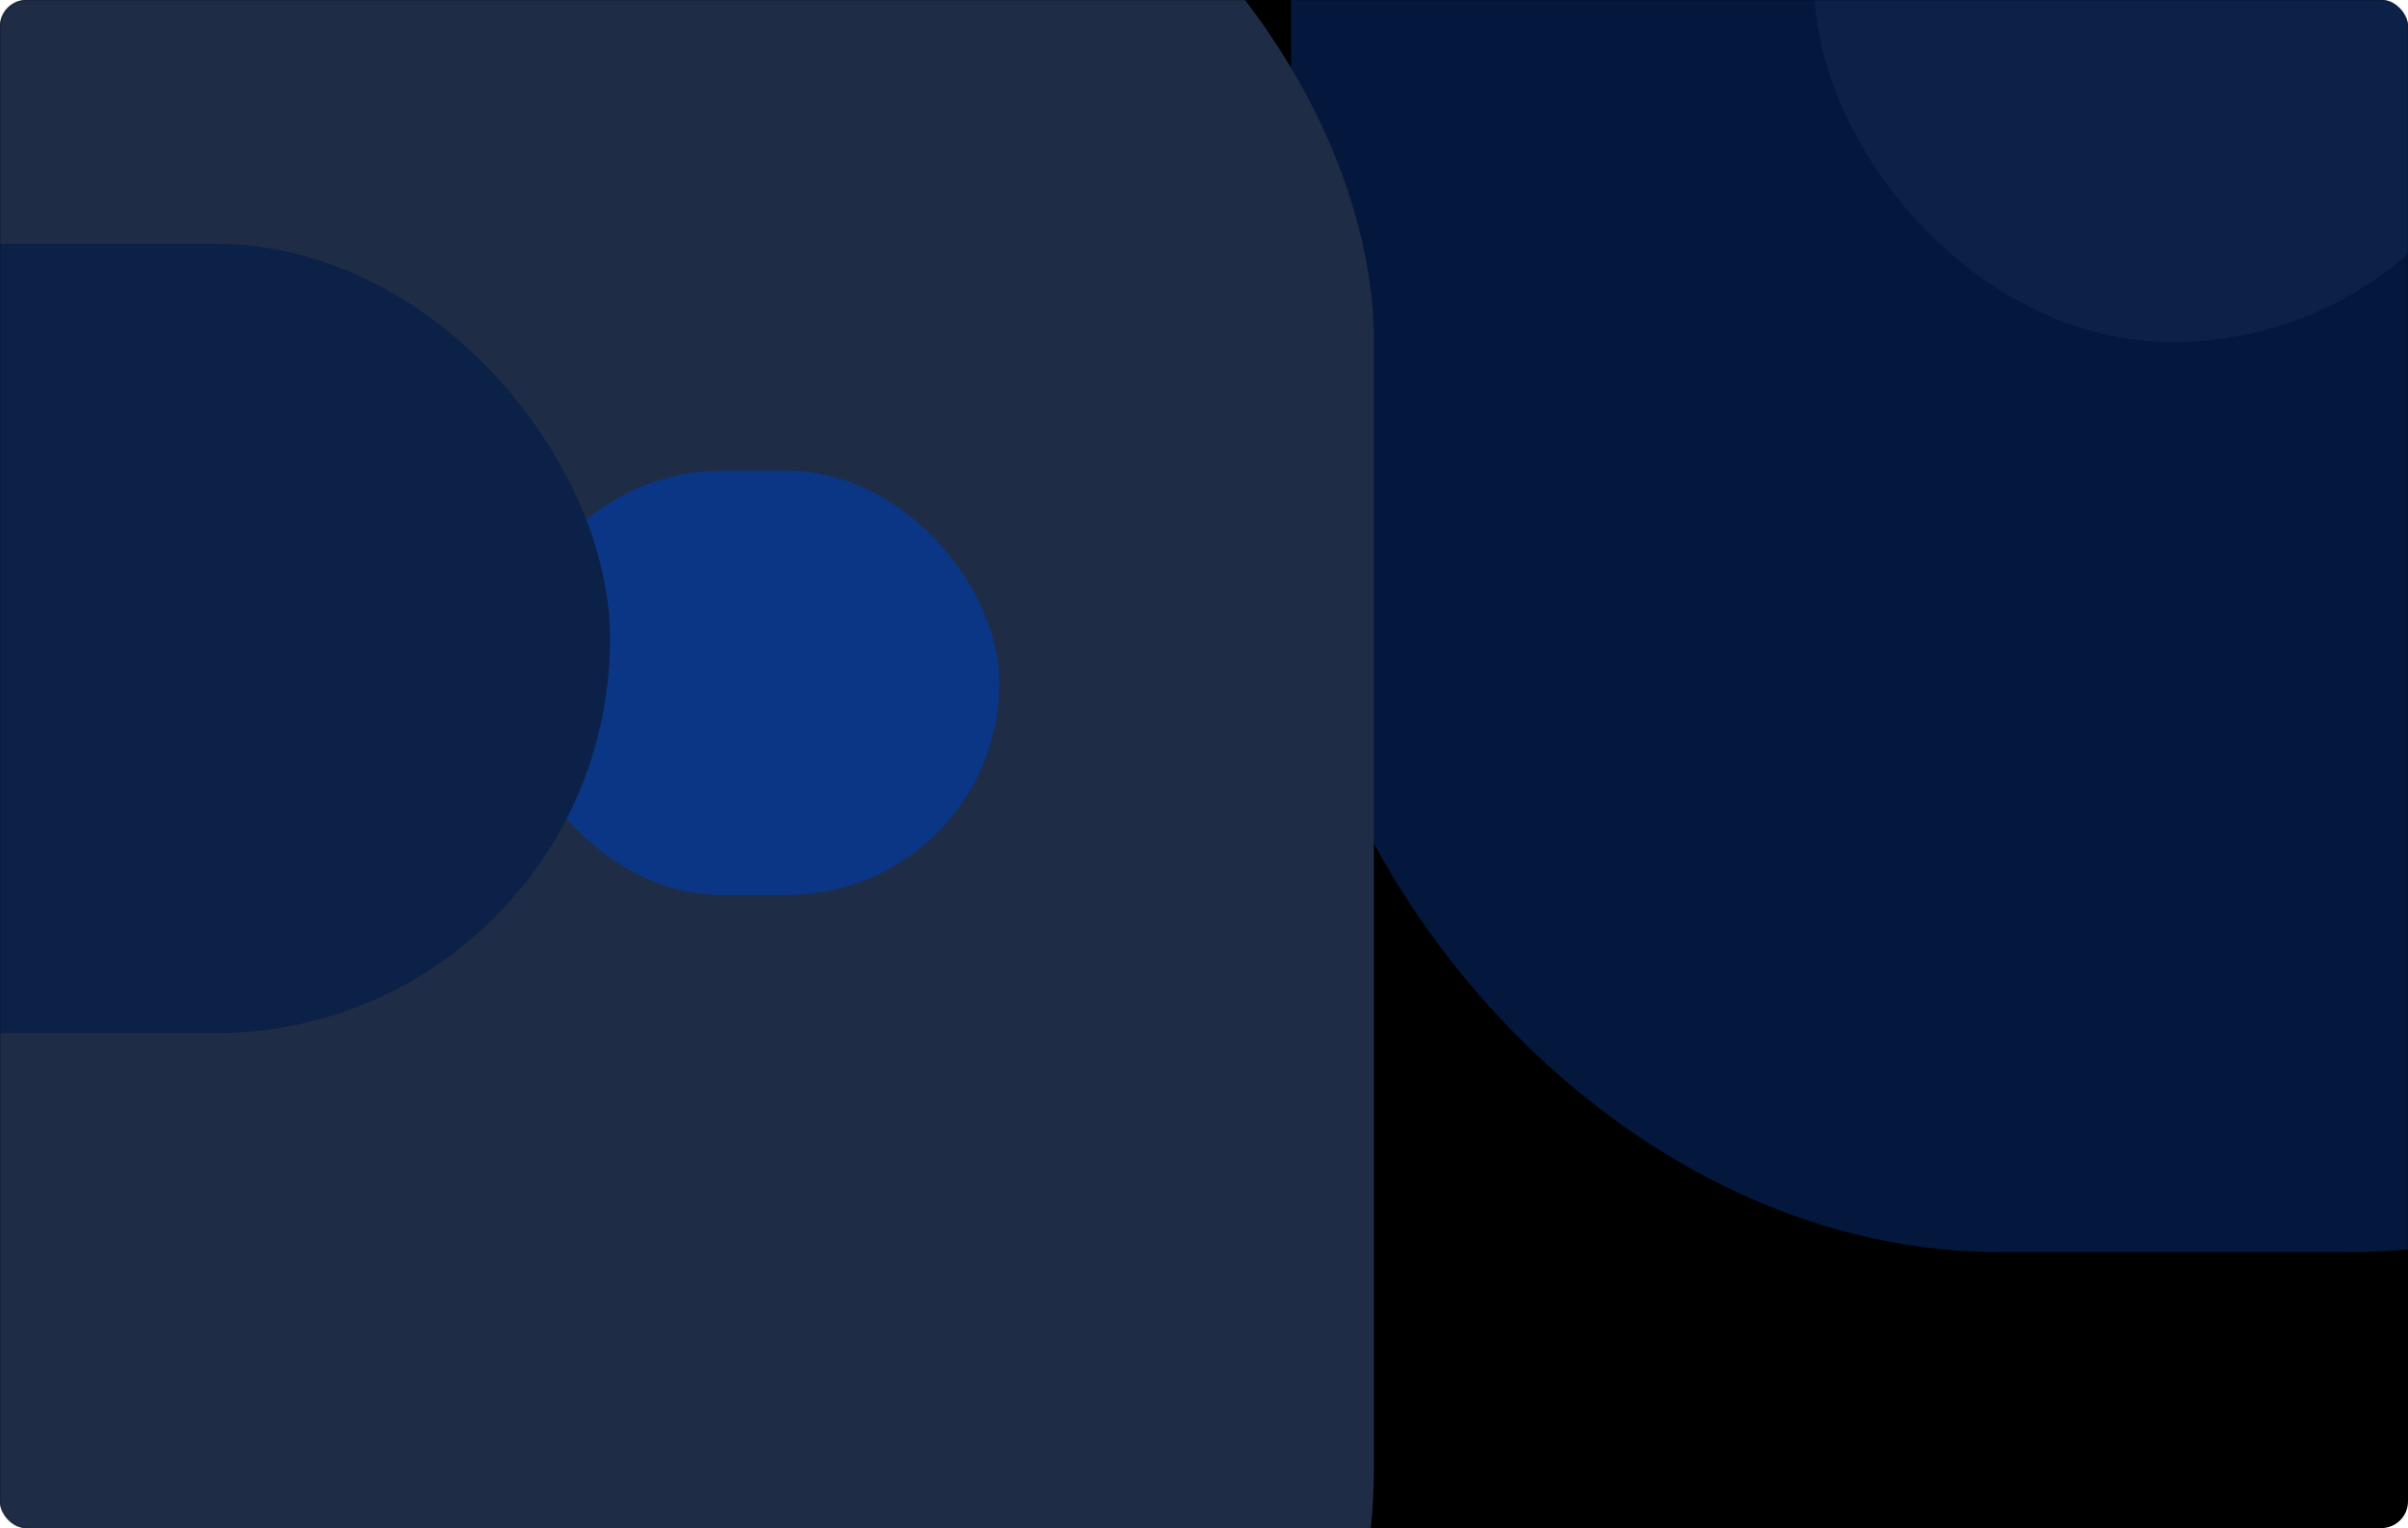
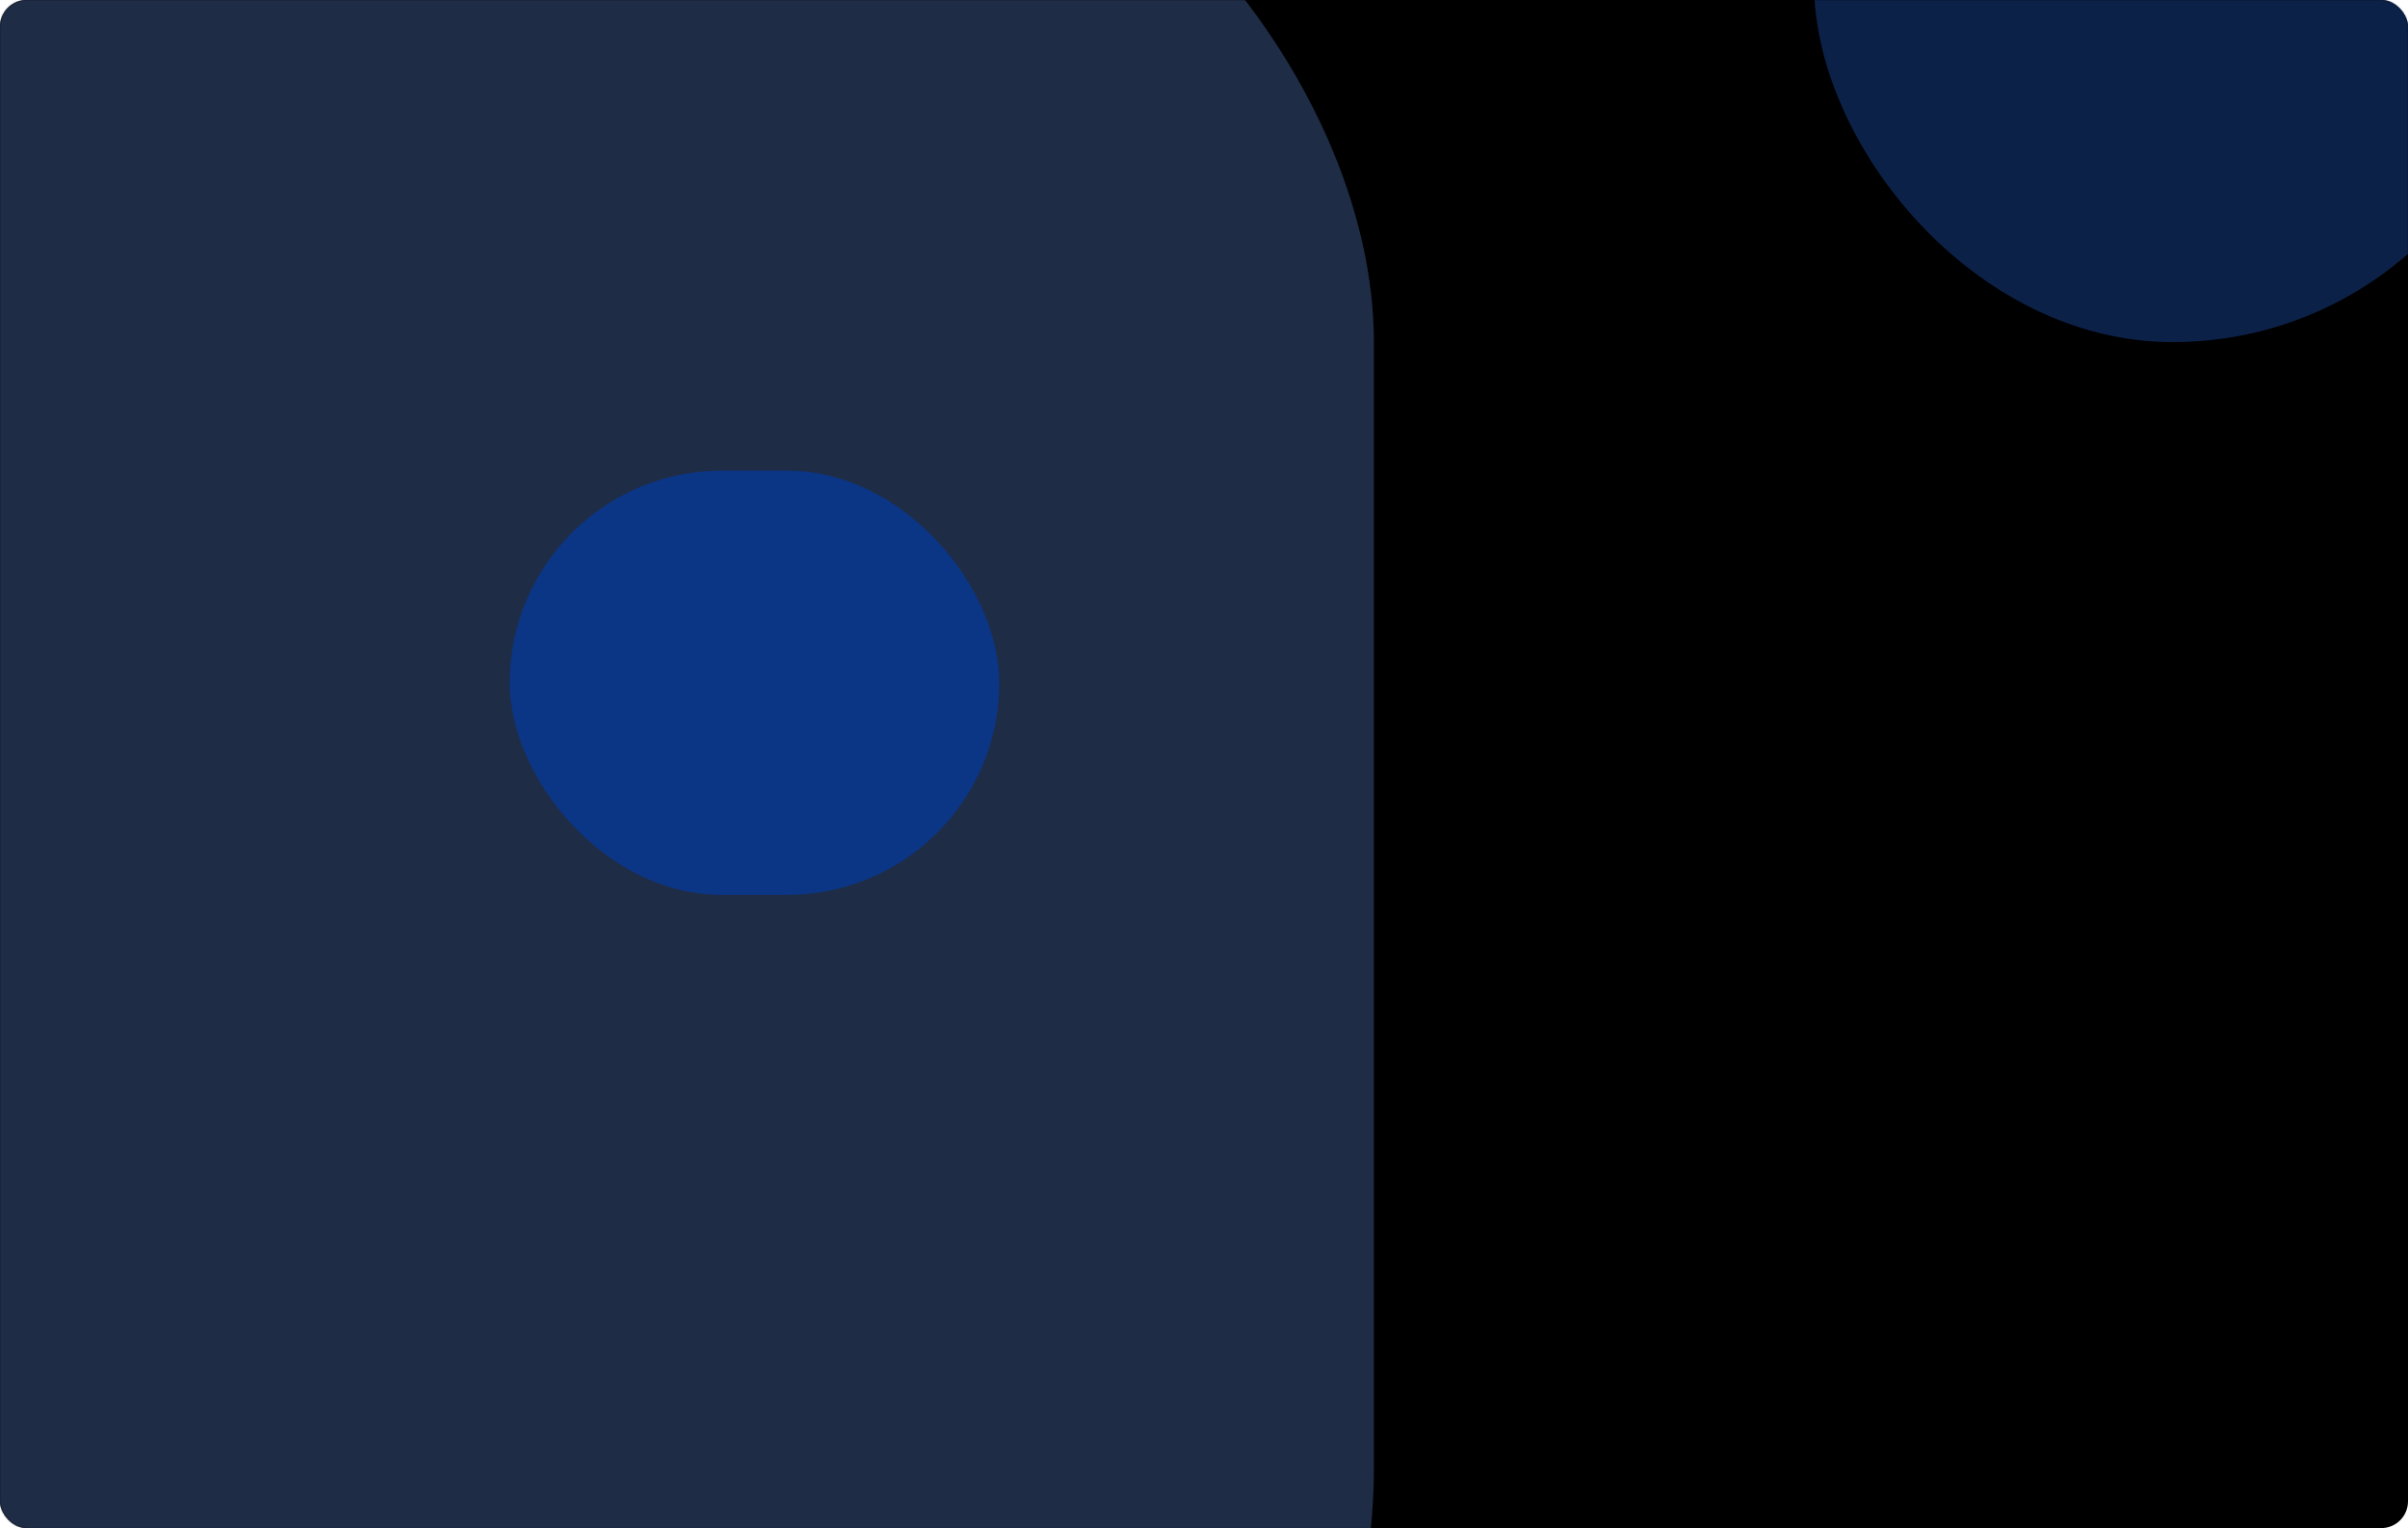
<svg xmlns="http://www.w3.org/2000/svg" width="1800" height="1142" viewBox="0 0 1800 1142" fill="none">
  <rect width="1800" height="1142" rx="20" fill="black" />
  <mask id="mask0_147_64" style="mask-type:alpha" maskUnits="userSpaceOnUse" x="0" y="0" width="1800" height="1142">
    <rect width="1800" height="1142" rx="20" fill="black" />
  </mask>
  <g mask="url(#mask0_147_64)">
    <g filter="url(#filter0_f_147_64)">
-       <rect x="965" y="-936.145" width="1318" height="1871.91" rx="530" fill="#04183E" />
-     </g>
+       </g>
    <g filter="url(#filter1_f_147_64)">
      <rect x="1356" y="-505.615" width="536" height="761.262" rx="268" fill="#0C2148" />
    </g>
    <g filter="url(#filter2_f_147_64)">
      <rect x="-851" y="-184.548" width="1878" height="1721.66" rx="440" fill="#1F2C45" />
    </g>
    <g filter="url(#filter3_f_147_64)">
      <rect x="381" y="351.745" width="366" height="317.043" rx="158.522" fill="#0B3585" />
    </g>
    <g filter="url(#filter4_f_147_64)">
-       <rect x="-490" y="182.182" width="946" height="589.921" rx="294.961" fill="#0C2148" />
-     </g>
+       </g>
  </g>
  <defs>
    <filter id="filter0_f_147_64" x="461" y="-1440.15" width="2326" height="2879.91" filterUnits="userSpaceOnUse" color-interpolation-filters="sRGB">
      <feFlood flood-opacity="0" result="BackgroundImageFix" />
      <feBlend mode="normal" in="SourceGraphic" in2="BackgroundImageFix" result="shape" />
      <feGaussianBlur stdDeviation="252" result="effect1_foregroundBlur_147_64" />
    </filter>
    <filter id="filter1_f_147_64" x="1052" y="-809.615" width="1144" height="1369.26" filterUnits="userSpaceOnUse" color-interpolation-filters="sRGB">
      <feFlood flood-opacity="0" result="BackgroundImageFix" />
      <feBlend mode="normal" in="SourceGraphic" in2="BackgroundImageFix" result="shape" />
      <feGaussianBlur stdDeviation="152" result="effect1_foregroundBlur_147_64" />
    </filter>
    <filter id="filter2_f_147_64" x="-1355" y="-688.548" width="2886" height="2729.66" filterUnits="userSpaceOnUse" color-interpolation-filters="sRGB">
      <feFlood flood-opacity="0" result="BackgroundImageFix" />
      <feBlend mode="normal" in="SourceGraphic" in2="BackgroundImageFix" result="shape" />
      <feGaussianBlur stdDeviation="252" result="effect1_foregroundBlur_147_64" />
    </filter>
    <filter id="filter3_f_147_64" x="-13" y="-42.255" width="1154" height="1105.04" filterUnits="userSpaceOnUse" color-interpolation-filters="sRGB">
      <feFlood flood-opacity="0" result="BackgroundImageFix" />
      <feBlend mode="normal" in="SourceGraphic" in2="BackgroundImageFix" result="shape" />
      <feGaussianBlur stdDeviation="197" result="effect1_foregroundBlur_147_64" />
    </filter>
    <filter id="filter4_f_147_64" x="-1174" y="-501.818" width="2314" height="1957.92" filterUnits="userSpaceOnUse" color-interpolation-filters="sRGB">
      <feFlood flood-opacity="0" result="BackgroundImageFix" />
      <feBlend mode="normal" in="SourceGraphic" in2="BackgroundImageFix" result="shape" />
      <feGaussianBlur stdDeviation="342" result="effect1_foregroundBlur_147_64" />
    </filter>
  </defs>
</svg>